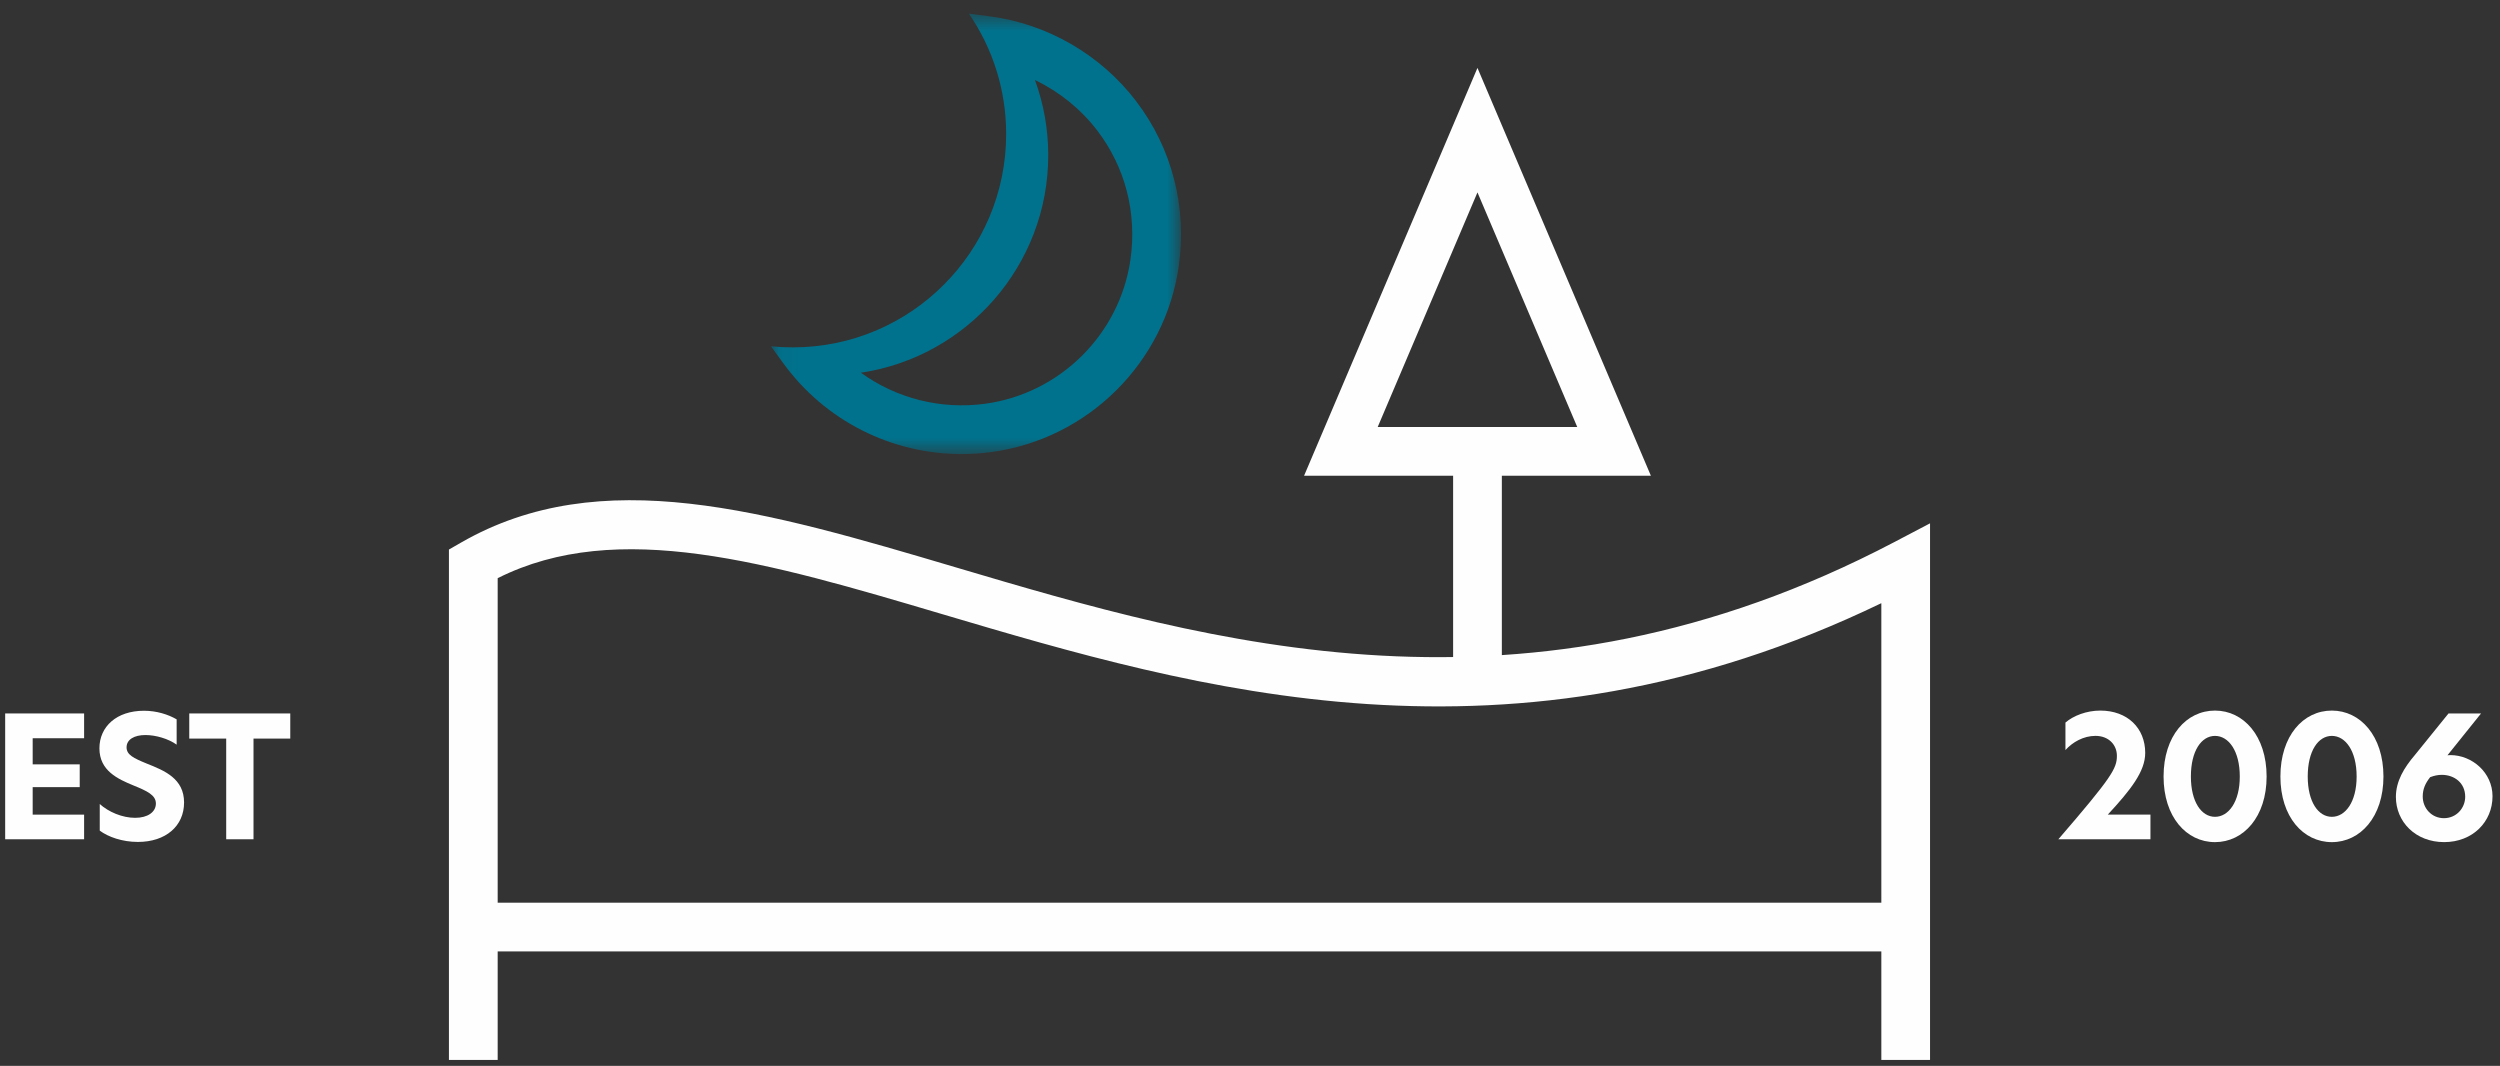
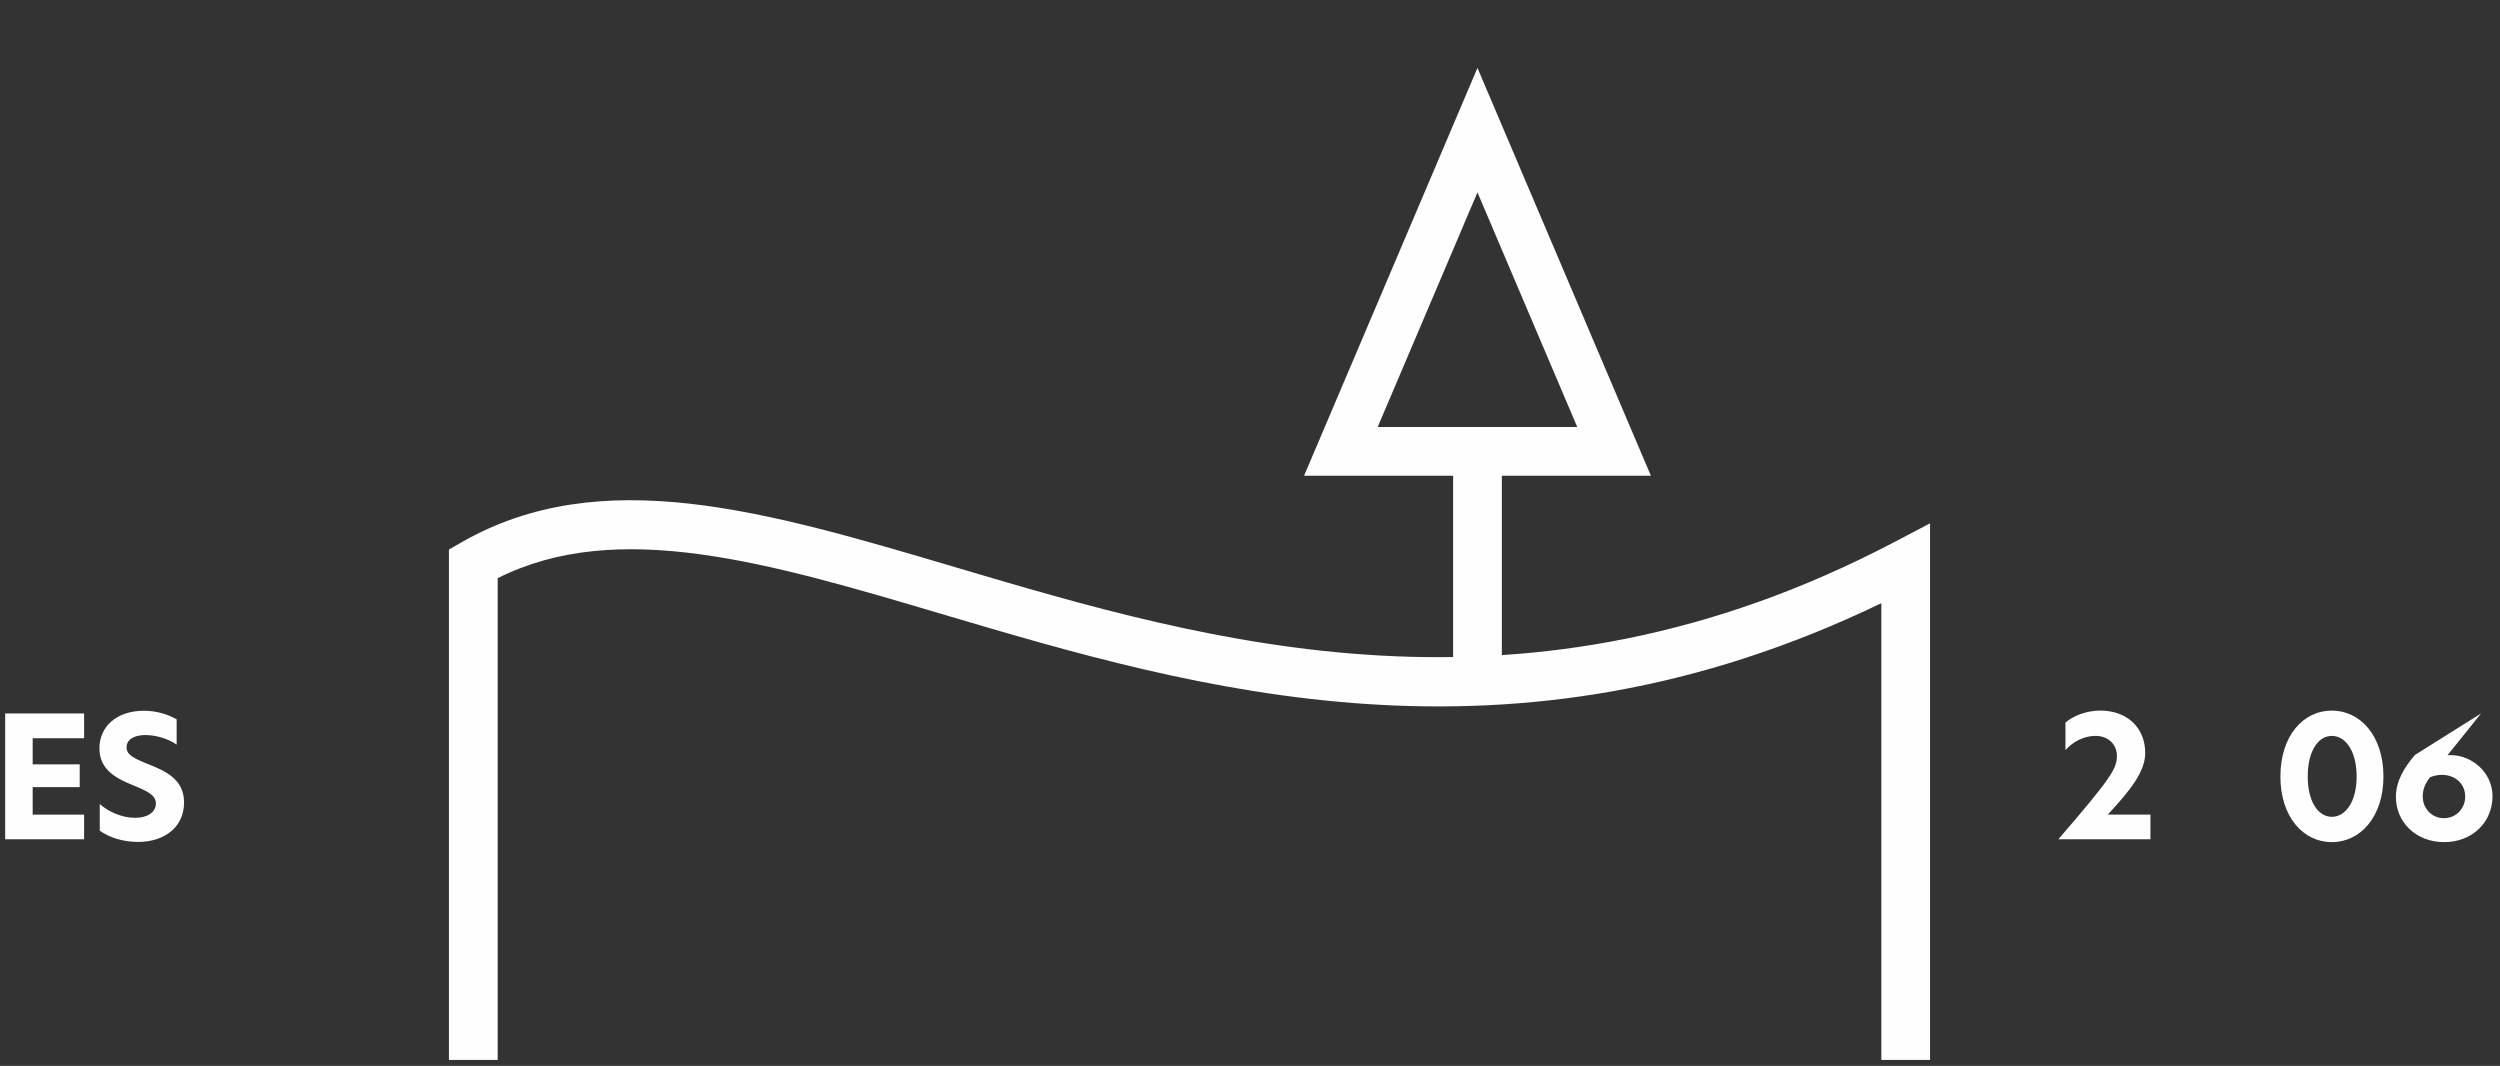
<svg xmlns="http://www.w3.org/2000/svg" xmlns:xlink="http://www.w3.org/1999/xlink" width="129px" height="55px" viewBox="0 0 129 55" version="1.1">
  <rect x="0" y="0" width="129" height="55" fill="#333333" stroke="none" />
  <title>Group 40</title>
  <desc>Created with Sketch.</desc>
  <defs>
-     <polygon id="path-1" points="0.045 0.611 21.204 0.611 21.204 23.337 0.045 23.337" />
-   </defs>
+     </defs>
  <g id="Page-1" stroke="none" stroke-width="1" fill="none" fill-rule="evenodd">
    <g id="HOMEPAGE-Copy" transform="translate(-895, -13)">
      <g id="Group-9" transform="translate(0, -253)">
        <g id="Group-40" transform="translate(895, 266)">
          <g id="Group-3" transform="translate(39.736, 0.093)">
            <mask id="mask-2" fill="white">
              <use xlink:href="#path-1" />
            </mask>
            <g id="Clip-2" />
-             <path d="M18.597,13.294 C18.048,17.156 14.96,20.219 11.088,20.742 C8.786,21.053 6.502,20.454 4.684,19.139 C10.148,18.325 14.353,13.602 14.353,7.915 C14.353,6.577 14.119,5.27 13.667,4.036 C14.925,4.639 16.041,5.536 16.896,6.66 C18.333,8.548 18.936,10.904 18.597,13.294 M18.896,5.138 C17.069,2.736 14.31,1.136 11.326,0.749 L10.26,0.611 C11.471,2.379 12.182,4.517 12.182,6.823 C12.182,12.903 7.253,17.832 1.173,17.832 C0.792,17.832 0.416,17.813 0.045,17.775 L0.682,18.65 C2.84,21.62 6.269,23.337 9.887,23.337 C10.397,23.337 10.91,23.302 11.424,23.232 C16.406,22.561 20.379,18.619 21.087,13.647 C21.521,10.587 20.742,7.565 18.896,5.138" id="Fill-1" fill="#00728D" mask="url(#mask-2)" />
          </g>
          <path d="M99.59,54.693 L97.077,54.693 L97.077,31.124 C77.915,40.373 61.711,35.57 48.609,31.687 C39.647,29.03 31.864,26.725 25.68,29.834 L25.68,54.693 L23.165,54.693 L23.165,28.356 L23.797,27.993 C31.011,23.85 39.499,26.366 49.324,29.277 C62.406,33.153 78.688,37.978 97.749,27.97 L99.59,27.004 L99.59,54.693 Z" id="Fill-4" fill="#FEFEFE" />
          <polygon id="Fill-6" fill="#FEFEFE" points="74.981 35.328 77.495 35.328 77.495 23.291 74.981 23.291" />
          <path d="M71.089,22.034 L81.386,22.034 L76.237,9.928 L71.089,22.034 Z M85.186,24.548 L67.29,24.548 L76.237,3.504 L85.186,24.548 Z" id="Fill-8" fill="#FEFEFE" />
-           <polygon id="Fill-9" fill="#FEFEFE" points="24.423 49.093 98.333 49.093 98.333 46.579 24.423 46.579" />
          <polygon id="Fill-10" fill="#FEFEFE" points="0.267 36.814 4.34 36.814 4.34 38.093 1.686 38.093 1.686 39.441 4.113 39.441 4.113 40.616 1.686 40.616 1.686 42.035 4.34 42.035 4.34 43.306 0.267 43.306" />
          <path d="M9.115,37.119 L9.115,38.424 C8.689,38.12 8.044,37.928 7.505,37.928 C6.931,37.928 6.531,38.154 6.531,38.563 C6.531,38.946 6.888,39.12 7.566,39.398 C8.488,39.764 9.498,40.173 9.498,41.409 C9.498,42.627 8.55,43.444 7.114,43.444 C6.305,43.444 5.582,43.184 5.147,42.861 L5.147,41.487 C5.6,41.895 6.305,42.2 6.974,42.2 C7.618,42.2 8.044,41.904 8.044,41.461 C8.044,41.026 7.592,40.817 6.888,40.53 C6.087,40.199 5.13,39.773 5.13,38.615 C5.13,37.485 6.026,36.675 7.427,36.675 C8.089,36.675 8.68,36.867 9.115,37.119" id="Fill-11" fill="#FEFEFE" />
-           <polygon id="Fill-12" fill="#FEFEFE" points="11.672 38.111 9.766 38.111 9.766 36.814 14.978 36.814 14.978 38.111 13.081 38.111 13.081 43.306 11.672 43.306" />
          <path d="M109.232,38.998 C109.232,38.432 108.806,37.971 108.127,37.971 C107.51,37.971 106.943,38.294 106.577,38.703 L106.577,37.284 C106.979,36.936 107.657,36.666 108.378,36.666 C109.779,36.666 110.693,37.571 110.693,38.85 C110.693,39.807 109.946,40.755 108.761,42.035 L110.963,42.035 L110.963,43.305 L106.212,43.305 C108.98,40.095 109.232,39.651 109.232,38.998" id="Fill-13" fill="#FEFEFE" />
-           <path d="M113.05,40.069 C113.05,41.382 113.598,42.148 114.295,42.148 C114.99,42.148 115.573,41.382 115.573,40.069 C115.573,38.737 114.99,37.972 114.295,37.972 C113.598,37.972 113.05,38.737 113.05,40.069 M116.957,40.069 C116.957,42.148 115.765,43.454 114.295,43.454 C112.815,43.454 111.64,42.148 111.64,40.069 C111.64,37.972 112.815,36.666 114.295,36.666 C115.765,36.666 116.957,37.972 116.957,40.069" id="Fill-14" fill="#FEFEFE" />
          <path d="M119.079,40.069 C119.079,41.382 119.626,42.148 120.324,42.148 C121.02,42.148 121.602,41.382 121.602,40.069 C121.602,38.737 121.02,37.972 120.324,37.972 C119.626,37.972 119.079,38.737 119.079,40.069 M122.986,40.069 C122.986,42.148 121.793,43.454 120.324,43.454 C118.843,43.454 117.669,42.148 117.669,40.069 C117.669,37.972 118.843,36.666 120.324,36.666 C121.793,36.666 122.986,37.972 122.986,40.069" id="Fill-15" fill="#FEFEFE" />
-           <path d="M127.204,41.112 C127.204,40.391 126.638,39.982 125.995,39.982 C125.795,39.982 125.596,40.025 125.395,40.103 C125.141,40.425 125.013,40.721 125.013,41.104 C125.013,41.695 125.464,42.218 126.107,42.218 C126.752,42.218 127.204,41.695 127.204,41.112 M128.614,41.086 C128.614,42.401 127.596,43.453 126.117,43.453 C124.637,43.453 123.628,42.401 123.628,41.122 C123.628,40.312 124.047,39.616 124.611,38.955 L126.343,36.814 L128.022,36.814 L126.29,38.972 L126.438,38.963 C127.562,38.963 128.614,39.868 128.614,41.086" id="Fill-16" fill="#FEFEFE" />
+           <path d="M127.204,41.112 C127.204,40.391 126.638,39.982 125.995,39.982 C125.795,39.982 125.596,40.025 125.395,40.103 C125.141,40.425 125.013,40.721 125.013,41.104 C125.013,41.695 125.464,42.218 126.107,42.218 C126.752,42.218 127.204,41.695 127.204,41.112 M128.614,41.086 C128.614,42.401 127.596,43.453 126.117,43.453 C124.637,43.453 123.628,42.401 123.628,41.122 C123.628,40.312 124.047,39.616 124.611,38.955 L128.022,36.814 L126.29,38.972 L126.438,38.963 C127.562,38.963 128.614,39.868 128.614,41.086" id="Fill-16" fill="#FEFEFE" />
        </g>
      </g>
    </g>
  </g>
</svg>